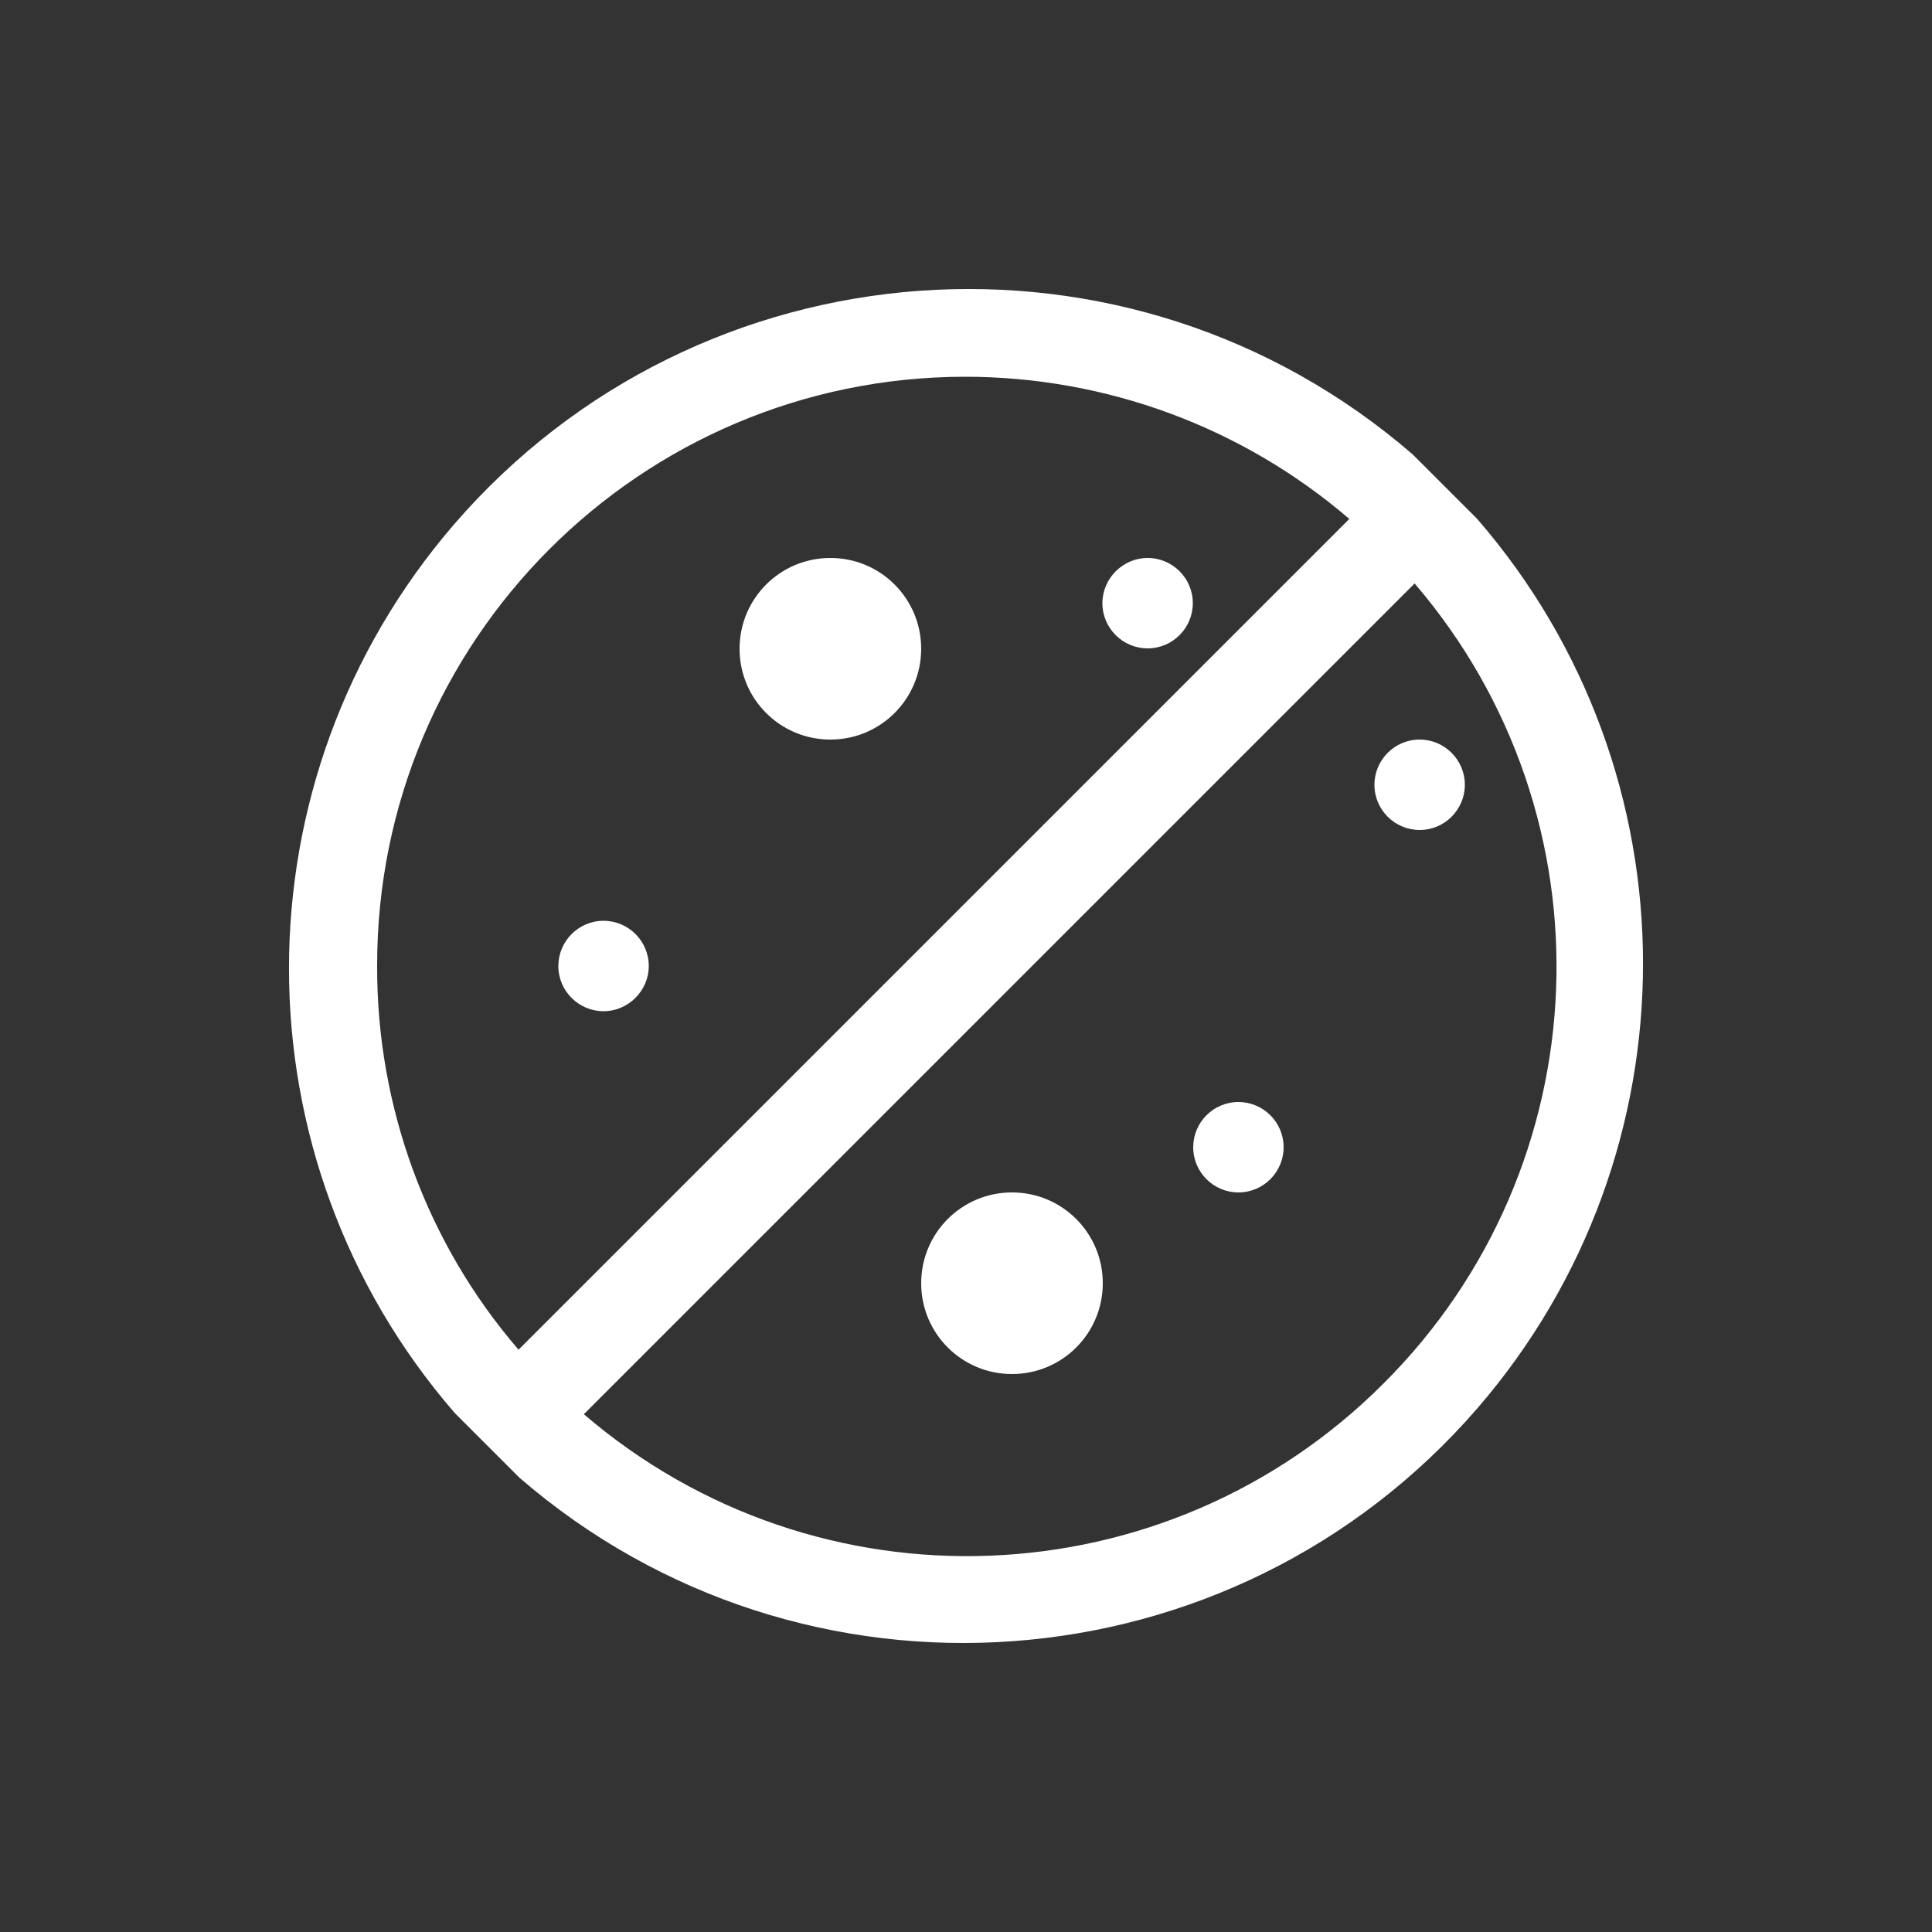
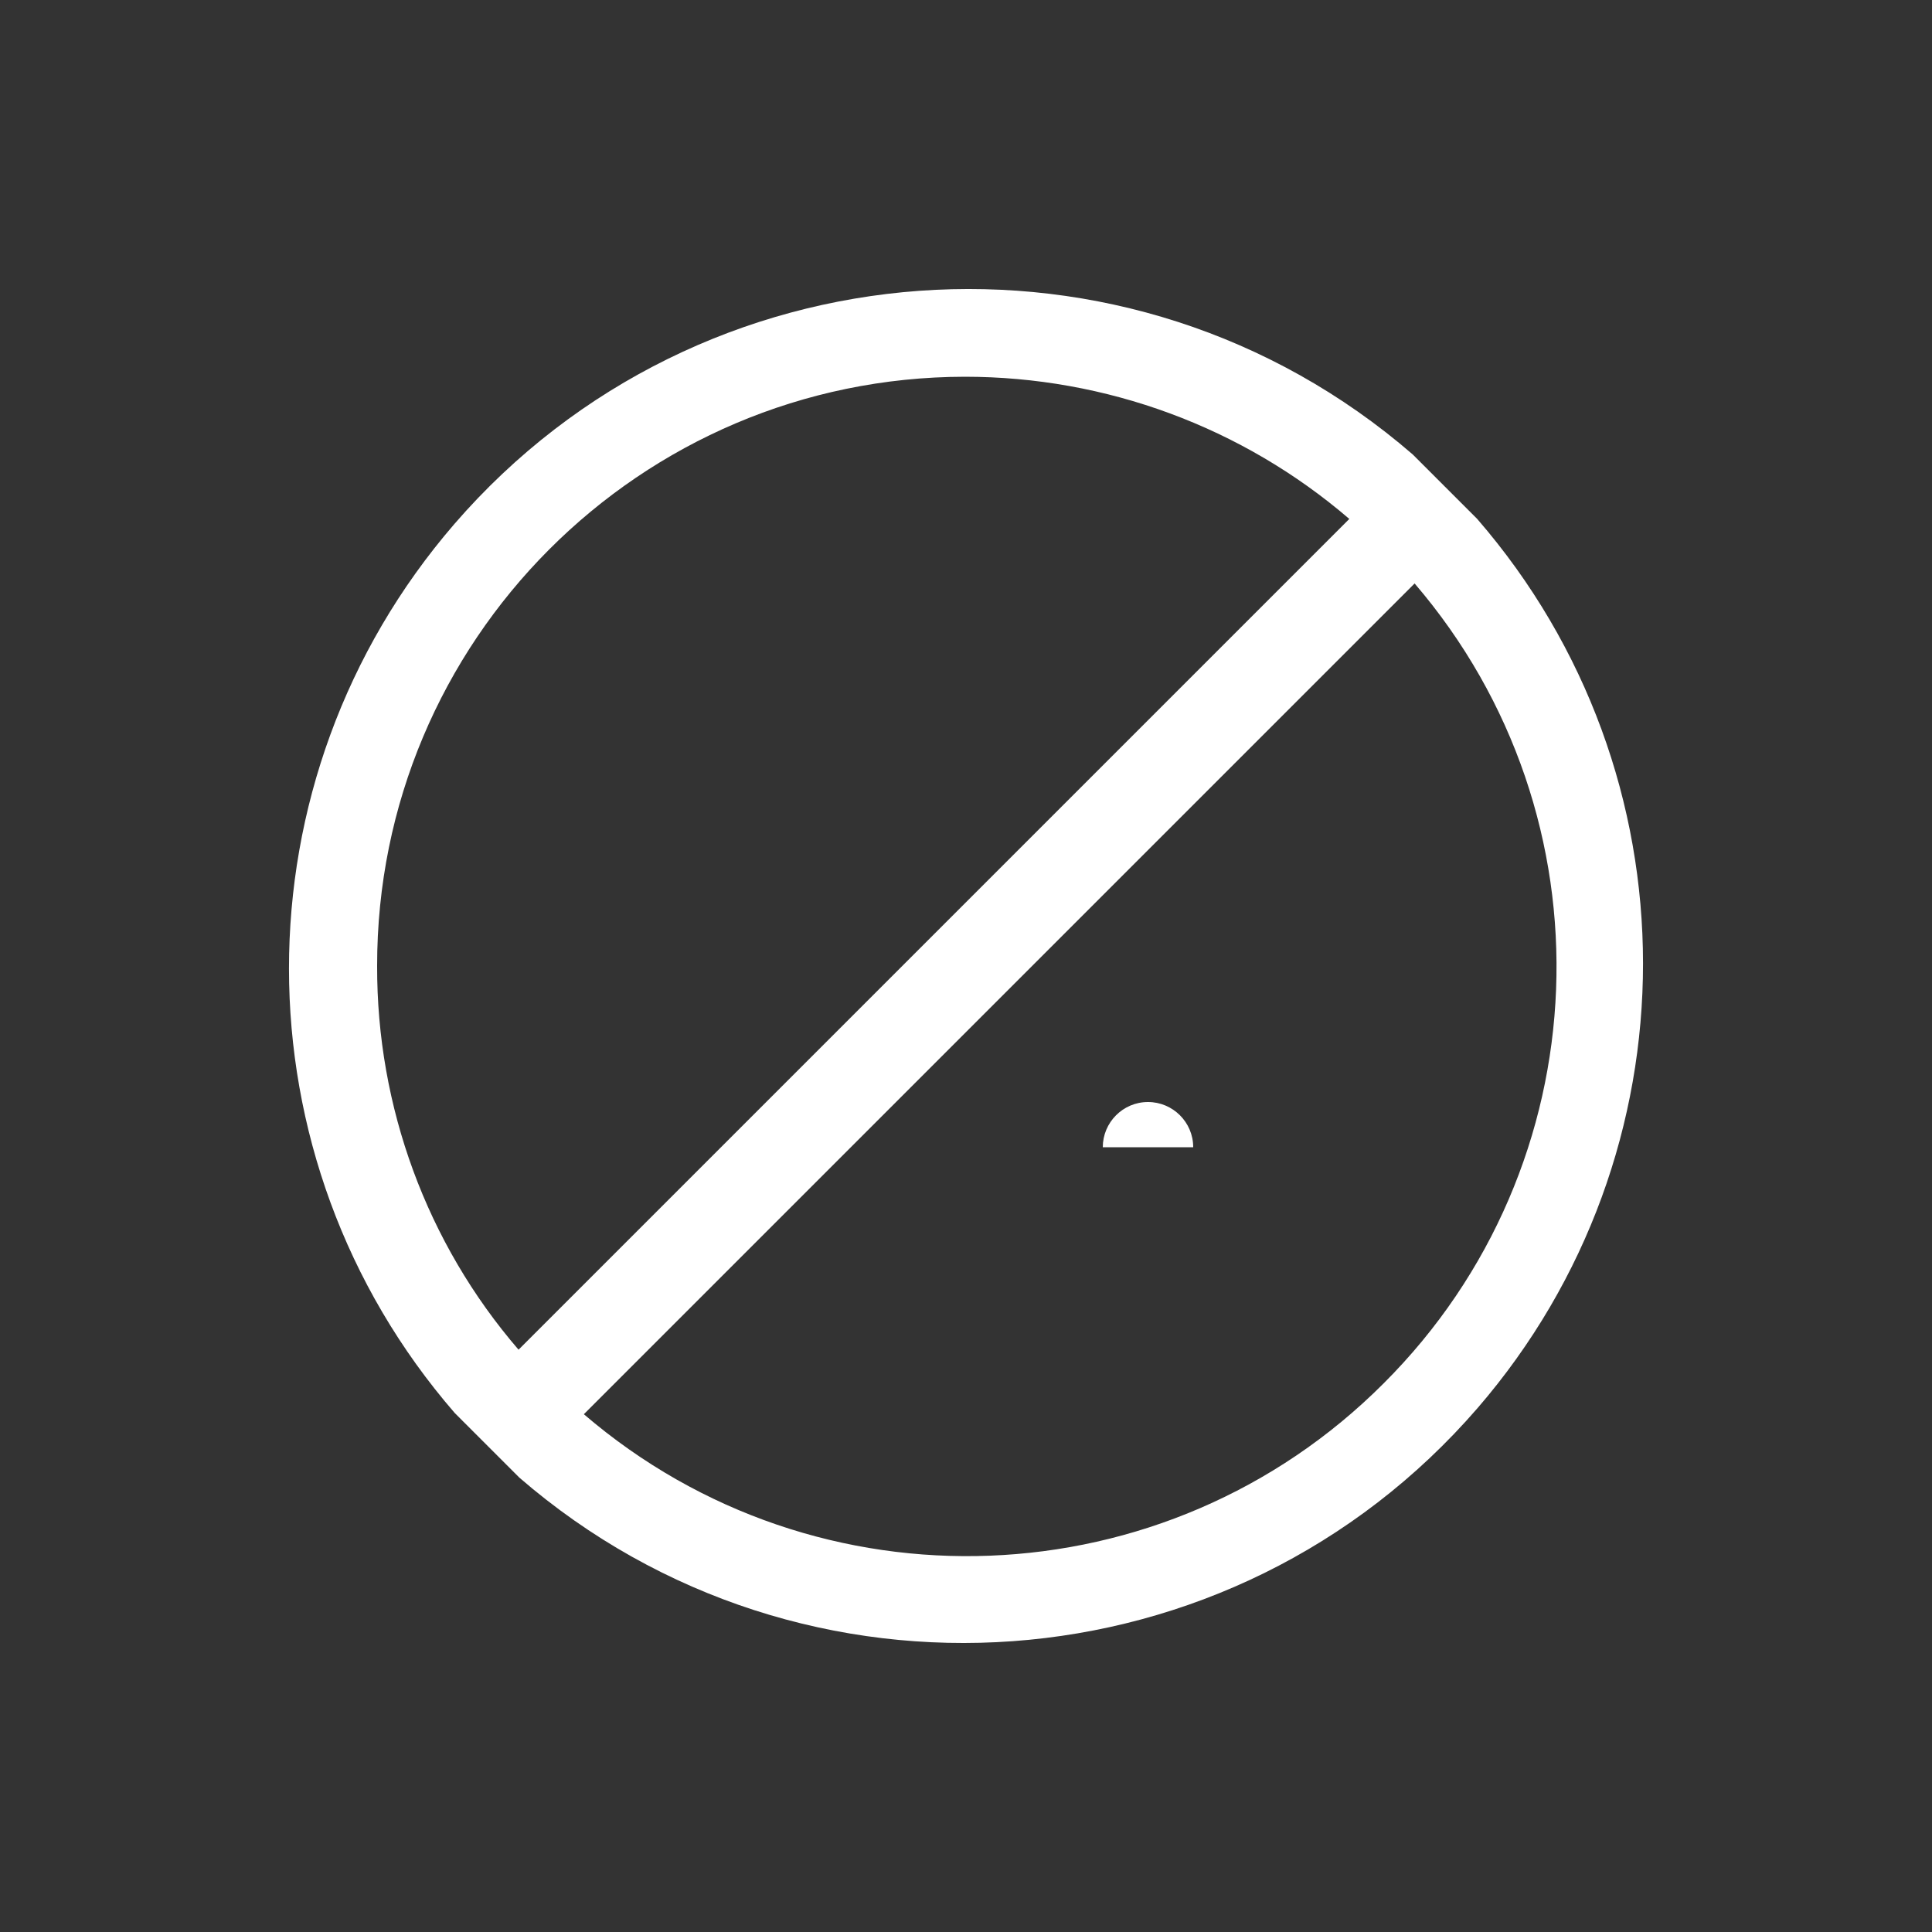
<svg xmlns="http://www.w3.org/2000/svg" id="_图层_1" data-name="图层 1" viewBox="0 0 50 50">
  <rect x="0" y="0" width="50" height="50" fill="#333333" stroke="none" />
  <defs>
    <style>
      .cls-1 {
        fill: #fff;
      }
    </style>
  </defs>
  <path class="cls-1" d="M38.23,13.43l-1.67-1.67c-7.34-6.35-18.45-5.54-24.8,1.8-5.71,6.61-5.71,16.41,.01,23.01l1.67,1.67c7.34,6.35,18.45,5.54,24.8-1.8,5.71-6.61,5.71-16.41-.01-23.01ZM9.76,25c-.01-8.41,6.8-15.24,15.21-15.25,3.65,0,7.18,1.3,9.95,3.68L13.42,34.93c-2.38-2.76-3.67-6.29-3.66-9.93Zm26.05,10.8c-5.63,5.64-14.65,5.99-20.7,.8L36.61,15.1c5.19,6.05,4.84,15.07-.8,20.7Z" />
-   <path class="cls-1" d="M19.14,16.79c0,1.3,1.05,2.35,2.35,2.35,1.3,0,2.35-1.05,2.35-2.35h0c0-1.3-1.05-2.35-2.35-2.35s-2.35,1.05-2.35,2.35h0Z" />
-   <path class="cls-1" d="M14.45,25c0,.65,.53,1.17,1.17,1.17s1.17-.53,1.17-1.17c0-.65-.53-1.17-1.17-1.17-.65,0-1.17,.53-1.17,1.17,0,0,0,0,0,0Z" />
-   <path class="cls-1" d="M28.53,15.61c0,.65,.53,1.17,1.17,1.17,.65,0,1.17-.53,1.17-1.17h0c0-.65-.53-1.17-1.17-1.17s-1.17,.53-1.17,1.17h0Z" />
-   <path class="cls-1" d="M23.84,33.21c0,1.3,1.05,2.35,2.35,2.35s2.35-1.05,2.35-2.35h0c0-1.3-1.05-2.35-2.35-2.35s-2.35,1.05-2.35,2.35h0Z" />
-   <path class="cls-1" d="M30.88,29.69c0,.65,.53,1.17,1.17,1.17,.65,0,1.17-.53,1.17-1.17h0c0-.65-.53-1.17-1.17-1.17-.65,0-1.17,.53-1.17,1.17h0Z" />
-   <path class="cls-1" d="M35.57,20.31c0,.65,.53,1.17,1.17,1.17,.65,0,1.17-.53,1.17-1.17h0c0-.65-.53-1.17-1.17-1.17-.65,0-1.17,.53-1.17,1.17h0Z" />
+   <path class="cls-1" d="M30.88,29.69h0c0-.65-.53-1.17-1.17-1.17-.65,0-1.17,.53-1.17,1.17h0Z" />
</svg>